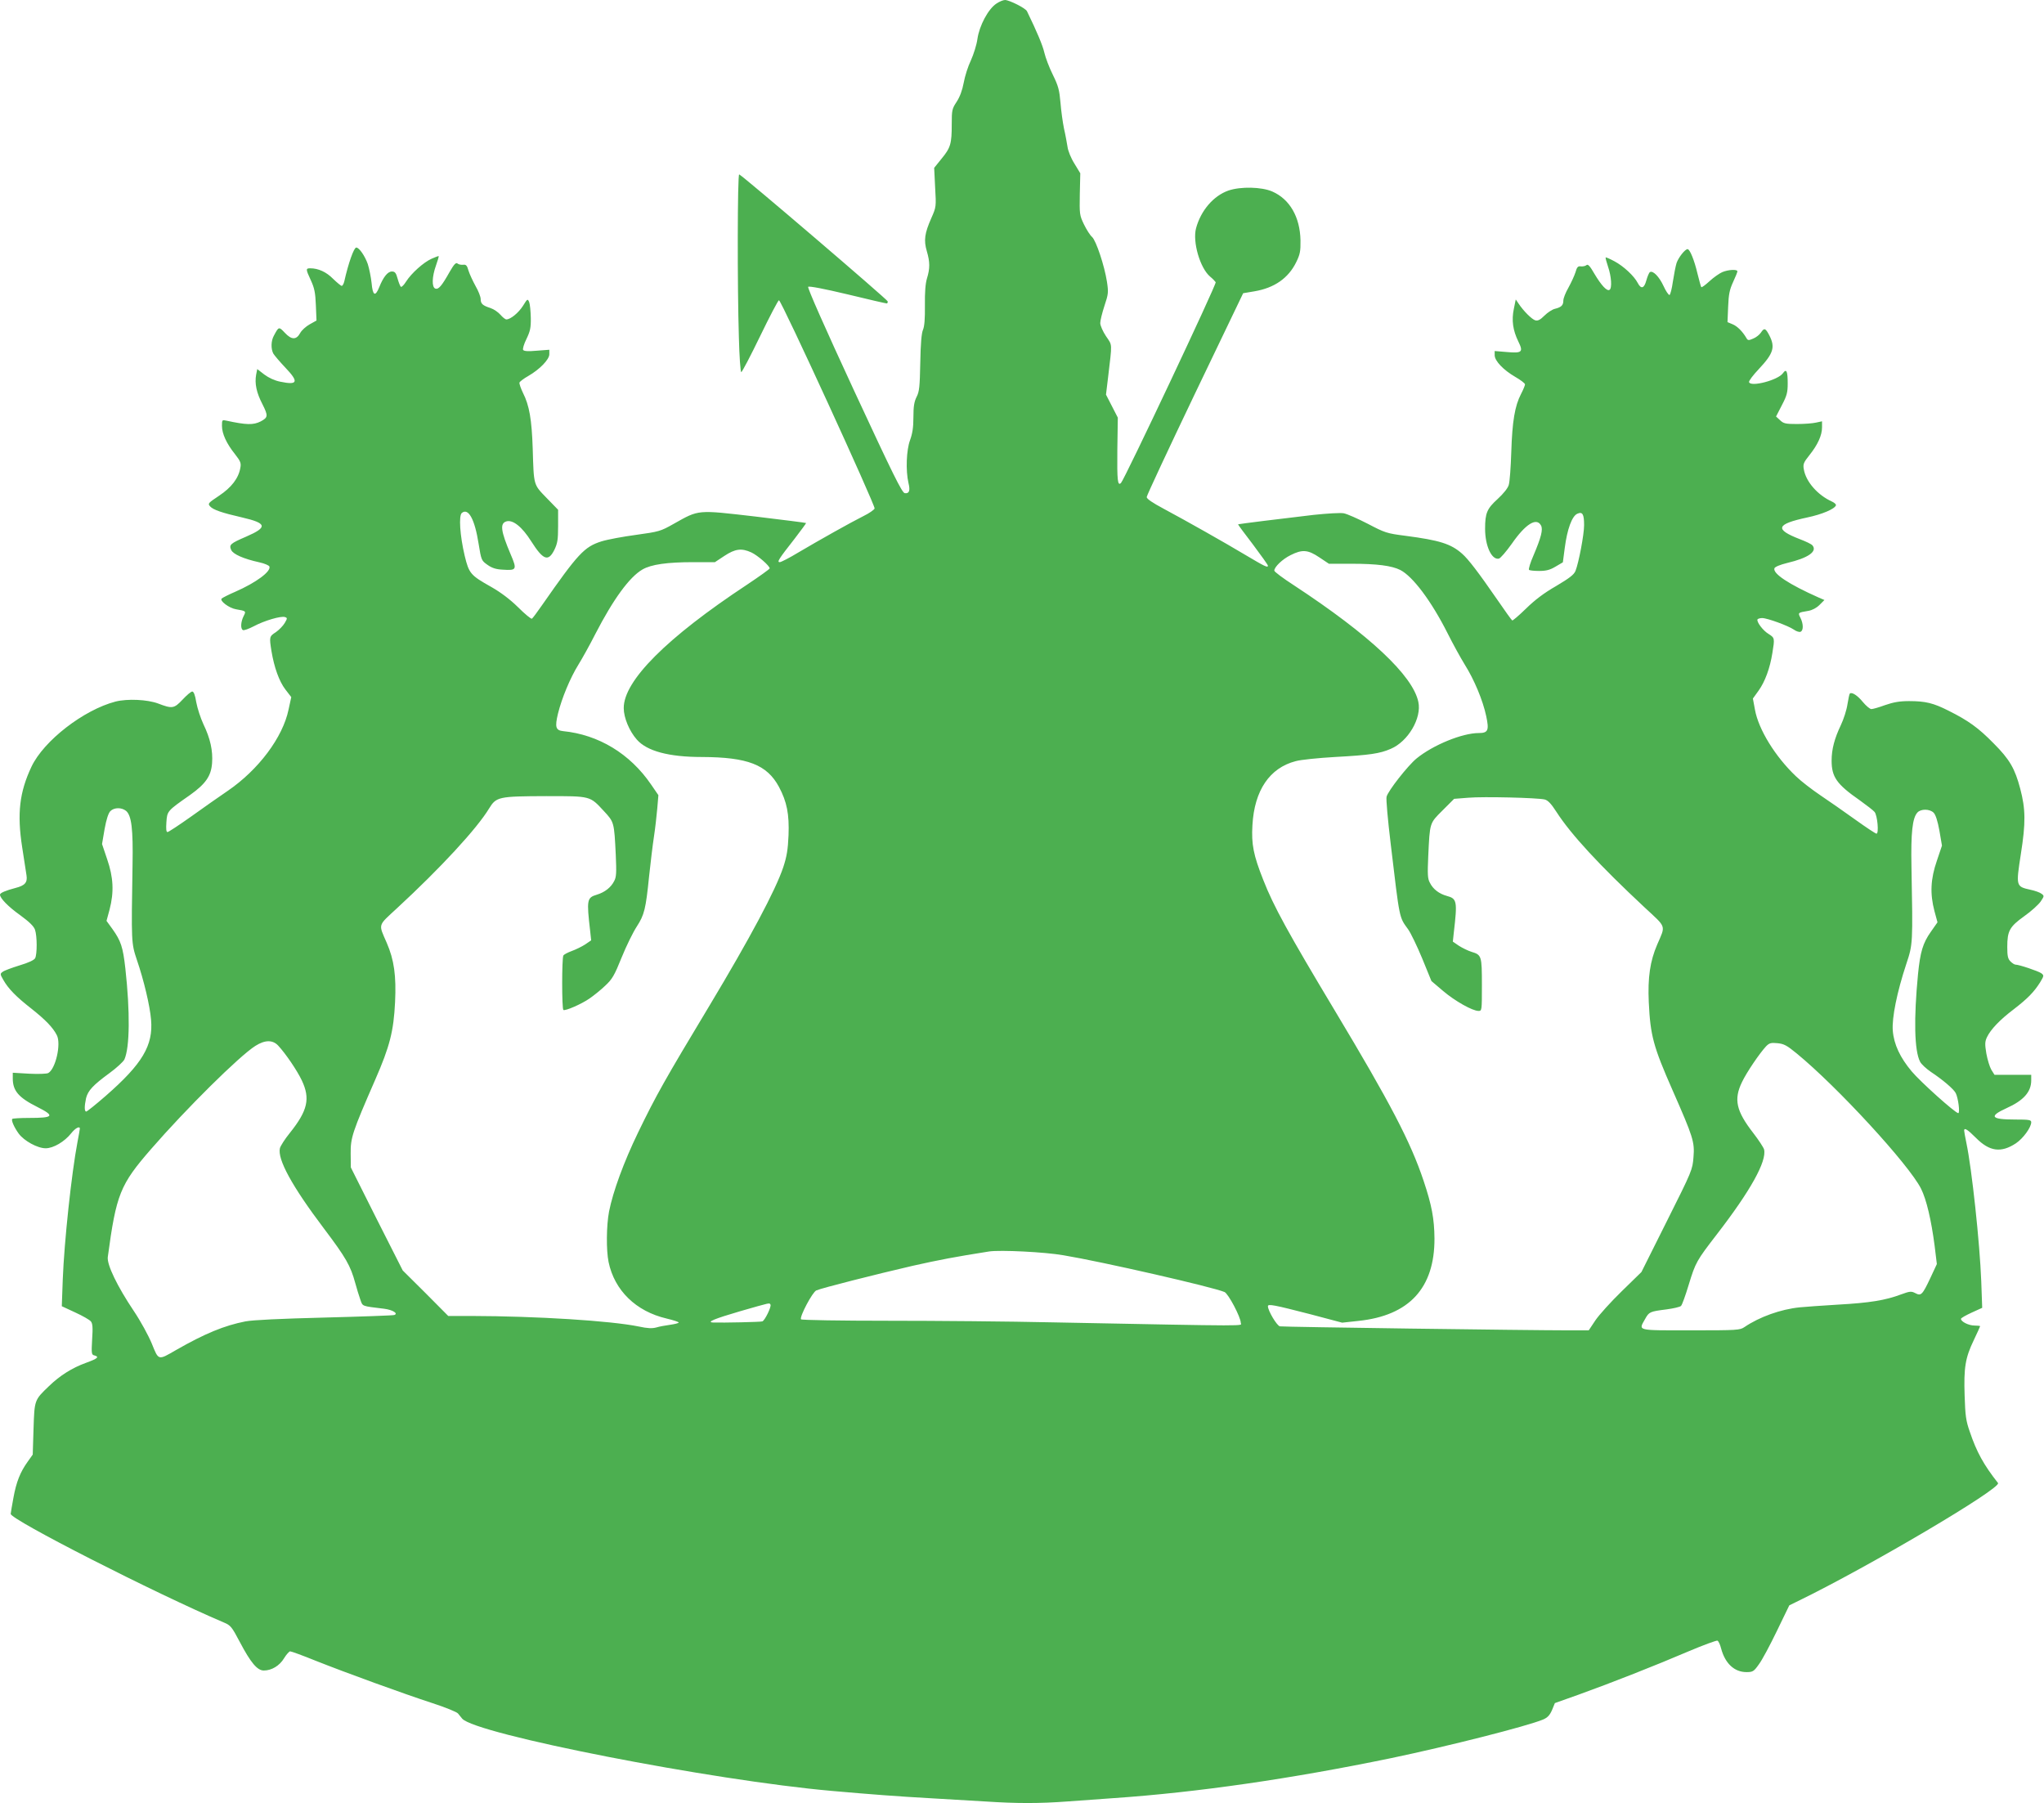
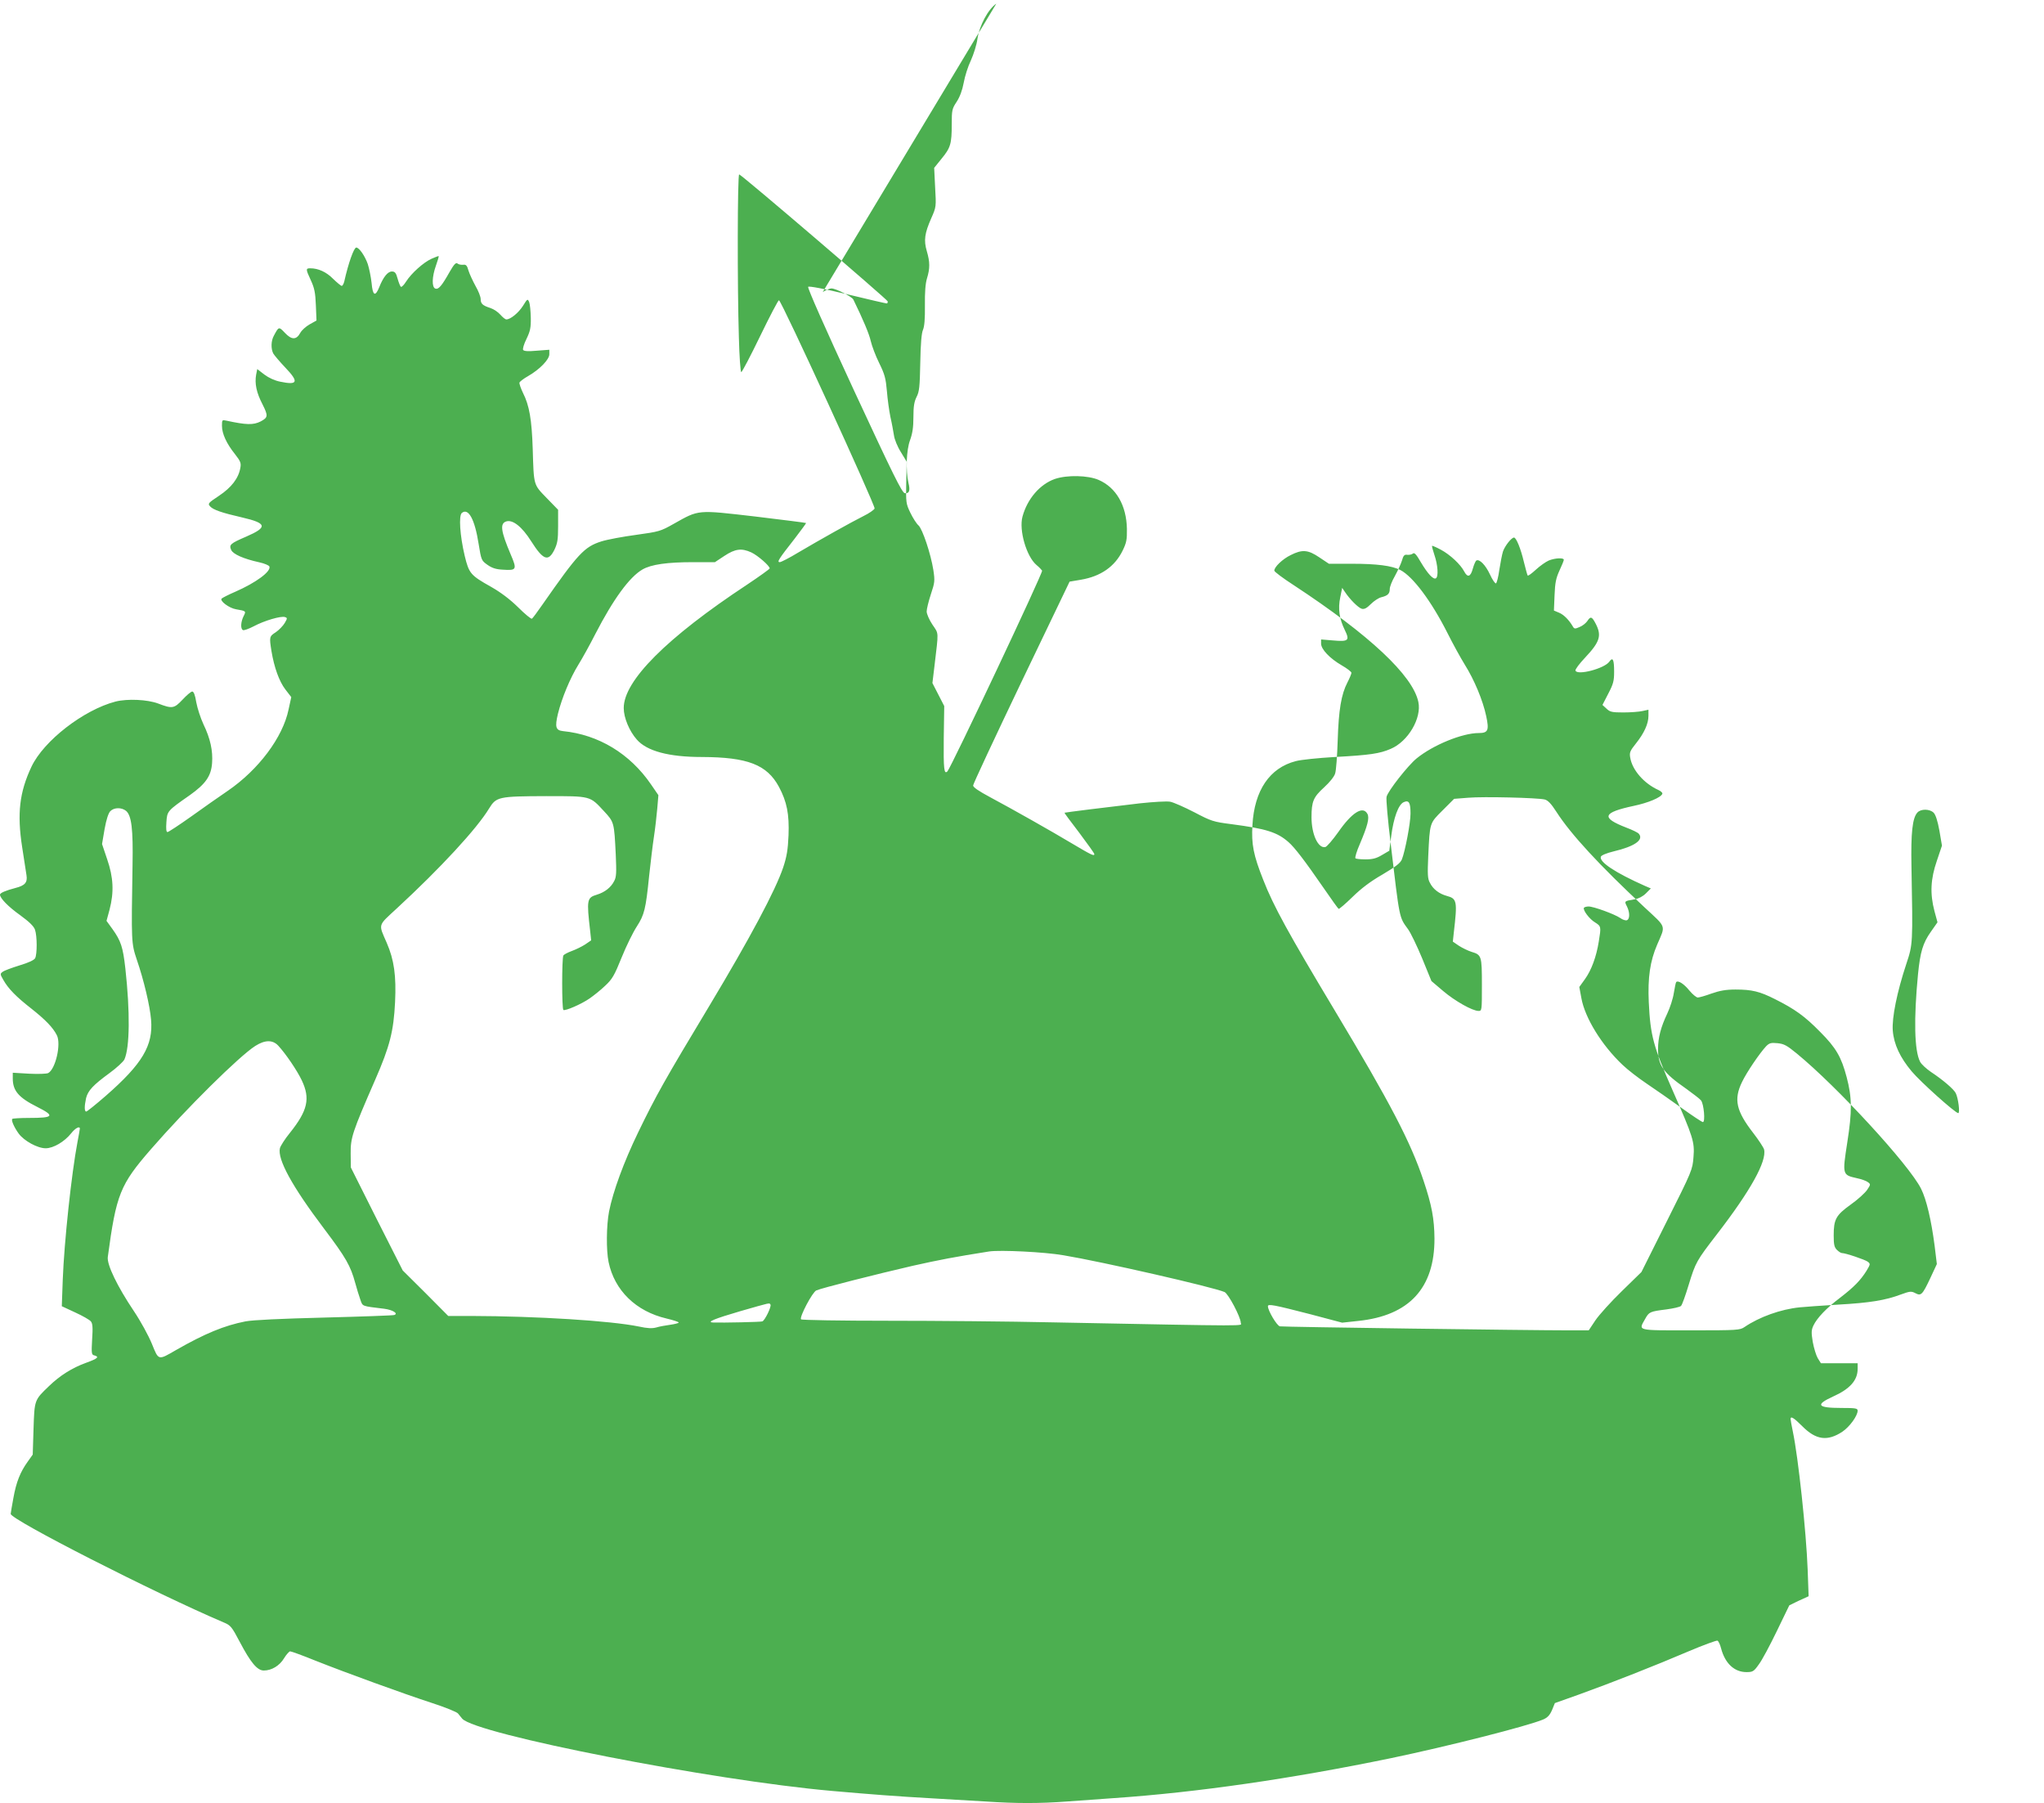
<svg xmlns="http://www.w3.org/2000/svg" version="1.0" width="1280pt" height="1129pt" viewBox="0 0 1280 1129" preserveAspectRatio="xMidYMid meet">
  <g transform="translate(0,1129) scale(0.1,-0.1)" fill="#4caf50" stroke="none">
-     <path d="M6239 11267 c-51 -34 -106 -138 -118 -220 -5 -38 -24 -97 -41 -135 -18 -37 -38 -100 -45 -140 -9 -48 -24 -88 -44 -119 -29 -44 -31 -52 -31 -142 0 -121 -7 -146 -64 -215 l-46 -57 6 -122 c7 -121 7 -123 -24 -193 -42 -95 -48 -139 -28 -207 20 -68 20 -108 1 -170 -10 -33 -14 -88 -13 -170 1 -84 -3 -131 -12 -152 -9 -20 -15 -86 -17 -206 -3 -151 -6 -181 -23 -214 -15 -30 -20 -59 -20 -127 0 -65 -6 -102 -21 -144 -23 -61 -28 -190 -10 -268 12 -48 5 -68 -23 -64 -17 2 -73 115 -318 643 -182 393 -293 644 -287 649 5 6 99 -12 246 -47 131 -32 241 -57 246 -57 4 0 7 6 6 13 0 10 -908 787 -930 795 -11 4 -12 -703 -2 -1020 3 -120 10 -218 15 -218 5 0 58 101 118 225 60 124 113 225 118 225 15 0 605 -1287 599 -1304 -3 -8 -34 -30 -69 -47 -80 -40 -276 -150 -408 -228 -56 -34 -109 -61 -117 -61 -19 0 -8 18 94 148 40 52 72 96 71 97 -2 2 -146 20 -320 41 -365 42 -349 44 -509 -46 -83 -47 -92 -49 -235 -69 -82 -11 -180 -29 -218 -41 -107 -34 -146 -76 -370 -397 -31 -45 -61 -85 -65 -87 -5 -3 -44 29 -87 72 -52 51 -110 94 -168 127 -130 73 -139 84 -166 195 -30 127 -38 251 -18 268 41 34 81 -39 105 -192 17 -105 18 -106 56 -133 28 -20 54 -28 95 -30 88 -6 91 0 49 98 -61 144 -67 191 -27 204 41 13 99 -33 157 -125 75 -118 107 -129 145 -52 19 40 23 62 23 149 l0 101 -72 74 c-83 86 -80 75 -87 308 -6 183 -21 271 -61 350 -14 29 -24 58 -22 65 3 6 27 25 54 40 73 42 133 104 133 137 l0 28 -79 -6 c-54 -5 -80 -3 -85 5 -4 6 5 37 21 69 23 48 28 69 27 132 -1 41 -5 85 -10 98 -10 23 -11 22 -39 -23 -28 -44 -78 -85 -104 -85 -7 0 -23 13 -37 29 -14 16 -41 35 -62 42 -50 16 -62 27 -62 57 0 14 -14 50 -32 81 -17 31 -37 74 -44 96 -9 33 -16 40 -34 37 -13 -1 -28 2 -35 8 -10 8 -22 -5 -49 -52 -50 -89 -70 -112 -90 -105 -23 9 -21 74 4 144 11 31 19 58 17 59 -1 2 -21 -6 -44 -16 -50 -22 -127 -91 -160 -143 -13 -21 -27 -35 -32 -33 -5 3 -14 26 -21 51 -10 37 -17 45 -36 45 -26 0 -54 -35 -79 -98 -25 -62 -41 -54 -48 26 -4 37 -15 91 -24 119 -18 51 -54 103 -72 103 -15 0 -50 -100 -75 -212 -4 -16 -11 -28 -16 -28 -5 0 -29 20 -54 44 -42 43 -93 66 -143 66 -29 0 -29 -5 4 -76 22 -48 28 -77 31 -155 l4 -96 -43 -24 c-23 -13 -50 -37 -59 -54 -24 -44 -54 -44 -96 1 -38 40 -38 40 -69 -18 -18 -32 -19 -81 -4 -111 7 -12 41 -52 76 -89 86 -90 78 -111 -32 -88 -35 7 -72 24 -100 45 l-44 34 -7 -35 c-10 -56 2 -113 40 -186 36 -72 35 -82 -12 -107 -46 -23 -89 -22 -214 5 -27 6 -28 5 -28 -32 0 -50 29 -112 81 -177 35 -45 40 -56 34 -87 -11 -64 -55 -122 -133 -174 -69 -46 -72 -49 -56 -67 19 -21 73 -40 200 -69 156 -36 162 -61 26 -120 -100 -43 -109 -51 -94 -84 12 -26 76 -55 176 -77 32 -7 60 -19 63 -26 12 -31 -85 -102 -213 -158 -42 -18 -81 -38 -86 -43 -14 -14 47 -60 90 -67 64 -11 64 -11 47 -44 -17 -35 -20 -77 -4 -86 6 -4 36 7 67 23 67 36 173 67 197 58 15 -5 15 -8 -2 -37 -10 -17 -35 -43 -55 -57 -42 -27 -42 -30 -28 -119 17 -102 48 -189 87 -240 l37 -48 -17 -78 c-36 -174 -188 -377 -381 -509 -50 -34 -153 -106 -228 -160 -76 -54 -143 -98 -149 -98 -8 0 -10 19 -7 62 5 70 5 70 148 170 98 70 132 119 138 199 6 78 -11 155 -54 244 -18 39 -38 100 -45 138 -7 45 -16 67 -25 67 -8 0 -35 -23 -61 -51 -53 -56 -64 -58 -153 -24 -67 25 -192 31 -267 12 -199 -52 -449 -245 -526 -408 -75 -159 -91 -293 -58 -505 12 -76 24 -155 27 -175 7 -45 -10 -64 -69 -79 -61 -16 -97 -31 -97 -42 0 -22 51 -75 127 -129 56 -41 84 -68 92 -90 14 -40 14 -154 1 -179 -7 -12 -41 -28 -98 -45 -48 -15 -95 -32 -105 -40 -17 -12 -17 -15 4 -51 31 -55 81 -106 176 -180 88 -70 134 -117 159 -166 28 -55 -8 -212 -54 -237 -10 -5 -62 -7 -120 -4 l-102 6 0 -36 c0 -77 37 -120 153 -178 113 -57 104 -69 -52 -69 -54 0 -100 -3 -104 -6 -8 -8 11 -52 40 -92 34 -46 118 -92 169 -92 48 0 118 41 160 94 26 33 54 47 54 29 0 -5 -7 -43 -15 -85 -37 -195 -83 -623 -92 -860 l-6 -167 84 -39 c46 -21 90 -46 98 -56 11 -13 13 -39 8 -112 -5 -89 -4 -97 14 -101 33 -9 21 -20 -54 -47 -85 -31 -162 -79 -230 -145 -92 -88 -91 -86 -97 -267 l-5 -162 -32 -45 c-46 -64 -71 -126 -89 -226 -9 -47 -16 -92 -17 -100 -5 -34 906 -498 1334 -680 43 -18 50 -26 100 -121 69 -131 110 -180 151 -180 49 0 99 30 127 77 14 23 32 43 38 43 7 0 79 -26 160 -59 189 -75 546 -205 733 -266 80 -26 151 -55 158 -64 7 -9 19 -23 26 -32 81 -97 1565 -387 2316 -453 249 -22 408 -34 620 -46 102 -6 255 -15 340 -20 197 -13 338 -13 514 0 78 6 209 15 291 21 524 36 1110 121 1735 250 359 75 852 200 953 242 28 12 42 27 56 59 l18 44 149 53 c203 73 485 184 688 271 92 39 174 69 181 67 7 -3 17 -25 23 -49 25 -94 83 -148 159 -148 39 0 46 4 77 48 20 26 70 120 113 209 l78 161 55 27 c437 212 1276 707 1252 739 -89 113 -134 194 -177 322 -24 68 -28 100 -32 224 -6 176 4 238 57 348 22 46 40 86 40 88 0 2 -16 4 -35 4 -36 0 -85 24 -85 42 0 5 30 22 67 39 l66 30 -6 167 c-9 238 -59 704 -93 865 -8 38 -14 73 -14 78 0 20 21 7 73 -45 86 -87 158 -96 251 -35 46 31 96 100 96 132 0 15 -14 17 -102 17 -151 0 -165 20 -53 71 107 48 155 102 155 174 l0 35 -115 0 -115 0 -20 32 c-10 17 -24 63 -31 101 -10 60 -9 75 4 103 23 48 81 109 167 174 87 67 127 108 165 168 25 42 26 44 8 58 -18 13 -139 54 -162 54 -6 0 -20 9 -31 20 -16 16 -20 33 -20 90 0 101 14 127 106 193 44 31 90 73 103 92 23 34 23 36 5 49 -10 8 -41 19 -70 25 -90 20 -90 22 -59 223 31 196 30 282 -4 410 -33 125 -66 183 -166 283 -96 98 -159 143 -283 205 -95 48 -144 60 -247 60 -60 0 -98 -7 -150 -25 -38 -14 -77 -25 -86 -25 -9 0 -33 20 -53 44 -33 41 -70 65 -82 53 -3 -2 -9 -33 -15 -68 -5 -35 -24 -93 -41 -129 -40 -84 -58 -151 -58 -223 0 -102 32 -148 176 -248 43 -31 86 -64 93 -73 18 -22 28 -136 12 -136 -6 0 -66 40 -133 88 -68 49 -166 117 -218 152 -52 35 -121 88 -153 119 -130 123 -235 294 -257 417 l-13 70 36 50 c40 56 71 140 86 235 15 92 15 95 -23 119 -36 21 -78 78 -70 92 3 4 16 8 29 8 32 0 163 -48 198 -72 15 -11 34 -17 42 -14 19 7 19 49 0 87 -17 33 -17 33 49 44 24 4 51 18 70 37 l31 31 -35 15 c-189 84 -290 151 -278 184 4 9 35 22 80 33 131 31 190 72 158 110 -6 8 -42 25 -79 39 -160 62 -149 94 47 136 91 19 172 53 179 76 2 6 -9 16 -24 23 -91 41 -164 125 -177 202 -6 32 -2 43 35 89 52 65 79 124 79 174 l0 38 -37 -8 c-21 -5 -75 -9 -120 -9 -72 0 -84 3 -106 24 l-25 23 36 70 c32 61 37 80 37 138 0 76 -8 94 -30 63 -30 -43 -201 -88 -212 -56 -3 7 25 44 61 82 92 98 104 137 66 211 -24 46 -32 49 -53 17 -9 -13 -30 -30 -48 -37 -29 -13 -34 -12 -43 4 -24 41 -57 74 -87 86 l-31 13 4 96 c3 78 9 107 31 155 15 32 27 62 27 67 0 14 -57 11 -95 -5 -18 -8 -54 -33 -80 -57 -25 -23 -48 -40 -51 -37 -3 3 -13 42 -24 85 -20 85 -48 153 -62 153 -16 0 -57 -52 -69 -87 -6 -19 -16 -71 -23 -116 -6 -44 -16 -82 -21 -84 -6 -1 -23 24 -38 57 -27 58 -66 98 -85 86 -5 -3 -15 -26 -22 -51 -14 -52 -33 -57 -54 -17 -22 43 -88 105 -146 136 -28 15 -53 26 -55 24 -2 -2 5 -28 15 -58 21 -61 26 -135 9 -145 -16 -10 -51 28 -94 100 -28 49 -41 63 -50 55 -7 -6 -22 -9 -35 -8 -18 3 -25 -4 -34 -37 -7 -22 -27 -65 -44 -96 -18 -31 -32 -67 -32 -81 0 -30 -13 -42 -54 -52 -16 -4 -45 -23 -64 -42 -26 -26 -41 -34 -57 -30 -22 6 -75 59 -106 106 l-17 25 -12 -59 c-15 -72 -6 -134 28 -204 33 -67 24 -75 -75 -66 l-73 6 0 -26 c0 -36 55 -93 129 -136 33 -19 61 -40 61 -47 0 -6 -11 -33 -25 -60 -39 -75 -55 -172 -61 -363 -3 -96 -10 -190 -16 -207 -5 -19 -34 -55 -69 -87 -67 -61 -79 -88 -79 -187 0 -107 41 -196 86 -187 10 2 46 44 81 93 86 124 155 167 183 115 14 -25 1 -75 -47 -188 -20 -45 -32 -86 -28 -90 3 -4 32 -7 63 -7 44 0 68 6 103 27 l46 27 12 91 c15 116 45 198 78 213 33 15 43 -2 43 -71 0 -60 -34 -237 -54 -287 -10 -24 -38 -45 -122 -95 -75 -43 -133 -87 -188 -141 -44 -43 -83 -76 -86 -74 -4 2 -47 62 -95 132 -116 168 -180 252 -219 286 -70 62 -141 84 -354 112 -118 15 -129 19 -236 75 -62 32 -130 62 -151 66 -21 4 -104 -1 -189 -10 -207 -24 -470 -57 -473 -59 -1 -2 41 -58 93 -126 51 -68 94 -128 94 -133 0 -15 -21 -4 -139 66 -132 79 -371 214 -513 290 -73 39 -108 63 -107 74 0 9 136 300 302 647 l302 629 71 12 c124 21 212 82 261 182 24 49 28 68 27 137 -3 146 -67 258 -177 306 -67 29 -197 32 -274 6 -94 -33 -173 -125 -203 -236 -23 -85 25 -250 88 -303 16 -13 31 -29 35 -35 7 -11 -571 -1235 -593 -1257 -21 -21 -25 14 -23 207 l3 202 -37 72 -37 72 13 108 c26 222 28 197 -13 258 -20 30 -36 67 -36 82 0 16 12 64 26 107 25 75 26 85 16 152 -16 102 -68 257 -93 280 -12 10 -35 46 -51 79 -28 58 -28 65 -26 190 l3 130 -37 61 c-21 33 -40 80 -43 105 -4 24 -13 76 -22 114 -8 39 -18 111 -22 162 -7 79 -13 104 -48 175 -23 46 -46 108 -53 138 -10 45 -47 133 -109 260 -9 19 -109 69 -137 70 -12 0 -36 -10 -55 -23z m-1534 -3436 c39 -18 115 -84 115 -100 0 -4 -64 -50 -142 -102 -503 -332 -773 -602 -772 -773 0 -60 35 -144 82 -197 63 -72 200 -109 407 -109 287 -1 408 -48 483 -187 50 -94 65 -171 60 -303 -4 -91 -11 -133 -33 -200 -48 -144 -210 -447 -461 -865 -284 -472 -335 -563 -448 -796 -90 -186 -157 -369 -182 -495 -17 -90 -18 -242 -3 -316 37 -178 171 -309 363 -354 42 -10 76 -21 76 -25 0 -4 -24 -10 -52 -14 -29 -4 -69 -11 -88 -17 -26 -7 -55 -6 -110 6 -175 36 -640 65 -1049 66 l-144 0 -142 143 -143 142 -163 322 -162 323 -1 87 c-1 99 10 133 154 463 91 208 115 303 124 485 8 165 -6 265 -52 371 -53 122 -58 104 64 217 273 252 501 499 577 625 45 73 59 76 357 77 282 0 273 2 362 -94 64 -69 64 -69 74 -272 5 -113 4 -141 -10 -166 -20 -40 -59 -70 -108 -85 -63 -19 -65 -31 -42 -230 l6 -56 -38 -26 c-22 -14 -59 -32 -84 -41 -24 -9 -48 -21 -52 -28 -10 -16 -10 -334 0 -341 12 -7 112 36 164 72 26 18 70 53 98 80 44 41 57 63 103 177 29 72 72 159 95 194 47 73 56 108 77 316 9 83 22 193 30 245 8 52 17 132 21 178 l7 83 -46 67 c-132 193 -329 312 -551 334 -46 5 -52 25 -32 109 24 97 76 223 128 307 23 37 71 123 106 192 113 219 214 357 295 404 55 32 155 46 320 46 l134 0 59 39 c68 45 108 50 169 22z m3557 -31 l60 -40 142 0 c159 0 251 -12 305 -39 79 -41 194 -194 296 -396 33 -66 82 -155 108 -197 59 -94 113 -223 134 -322 19 -89 12 -106 -47 -106 -103 0 -286 -75 -389 -159 -54 -44 -179 -203 -188 -240 -4 -14 8 -147 26 -296 57 -479 52 -455 109 -534 16 -22 56 -105 88 -182 l58 -142 73 -62 c74 -63 184 -125 222 -125 21 0 21 3 21 163 0 182 -2 188 -65 207 -22 7 -57 24 -79 38 l-38 26 6 56 c23 197 20 213 -43 230 -48 13 -87 42 -107 83 -14 25 -15 53 -10 166 10 213 8 205 90 287 l72 72 89 7 c94 8 430 0 478 -11 20 -5 40 -25 74 -78 90 -140 269 -334 552 -598 139 -129 132 -109 79 -232 -45 -104 -60 -207 -53 -361 10 -210 28 -277 150 -554 128 -291 138 -322 130 -416 -6 -79 -8 -85 -166 -400 l-160 -320 -123 -120 c-68 -66 -142 -148 -165 -182 l-42 -63 -127 0 c-251 0 -1787 21 -1807 25 -19 4 -75 98 -75 126 0 16 40 8 265 -50 l200 -53 101 11 c319 33 478 206 477 516 -1 123 -17 209 -68 361 -81 243 -209 488 -556 1066 -291 485 -384 654 -448 818 -62 156 -75 224 -68 343 12 218 108 359 271 401 32 9 142 20 245 26 219 12 281 21 350 51 109 46 195 193 173 294 -35 166 -307 420 -779 730 -68 44 -123 85 -123 92 0 23 51 72 102 97 73 37 109 34 180 -14z m-7473 -1587 c35 -29 45 -115 41 -338 -8 -486 -8 -490 27 -595 44 -128 82 -289 89 -375 14 -161 -54 -276 -284 -477 -62 -54 -117 -98 -122 -98 -12 0 -12 33 -1 84 12 47 43 81 147 157 44 32 86 71 93 85 34 76 36 299 6 570 -15 134 -28 173 -81 247 l-37 51 19 70 c29 111 24 203 -15 316 l-32 95 16 94 c11 61 24 100 36 112 24 24 70 24 98 2z m11320 -12 c12 -12 25 -51 36 -112 l16 -94 -32 -95 c-39 -113 -44 -205 -15 -315 l19 -70 -42 -60 c-50 -71 -66 -126 -80 -265 -27 -280 -23 -479 13 -548 8 -16 39 -44 68 -64 74 -49 141 -106 155 -132 16 -31 28 -126 16 -126 -18 0 -237 196 -292 262 -72 86 -111 168 -118 255 -6 80 26 240 85 418 41 123 41 126 32 610 -4 211 6 303 37 337 21 24 77 24 102 -1z m-10367 -1458 c48 -52 118 -155 148 -218 54 -114 37 -189 -75 -329 -31 -38 -58 -81 -62 -95 -17 -69 75 -238 276 -504 138 -183 166 -232 196 -342 9 -33 23 -79 31 -101 16 -46 6 -41 151 -59 53 -7 89 -30 62 -39 -8 -3 -204 -10 -437 -16 -277 -7 -447 -15 -495 -24 -132 -26 -252 -75 -434 -179 -114 -66 -109 -67 -152 39 -21 51 -70 141 -113 205 -104 155 -169 290 -163 338 53 394 77 453 271 676 218 251 552 582 653 646 60 38 108 39 143 2z m9509 -49 c254 -208 704 -697 779 -847 34 -68 64 -196 85 -357 l14 -115 -41 -88 c-50 -106 -58 -113 -94 -94 -25 13 -34 12 -89 -8 -98 -37 -197 -53 -395 -64 -102 -6 -210 -14 -240 -17 -119 -12 -252 -60 -345 -123 -29 -20 -44 -21 -337 -21 -344 0 -328 -4 -286 71 25 45 30 47 133 60 44 6 85 15 92 22 7 7 28 66 48 132 43 141 49 151 177 317 210 272 313 457 295 531 -4 13 -34 59 -68 103 -107 138 -123 210 -70 319 29 61 110 180 151 224 20 20 30 23 71 19 41 -4 59 -14 120 -64z m-4591 -1264 c241 -40 936 -199 1008 -230 24 -10 102 -158 102 -193 0 -21 109 -22 -1180 3 -267 6 -729 10 -1027 10 -298 0 -544 4 -547 9 -10 16 72 171 96 181 34 15 374 101 603 154 170 38 264 56 480 90 69 10 345 -3 465 -24z m-1835 -309 c7 -12 -35 -99 -51 -105 -10 -4 -246 -9 -308 -7 -45 2 9 24 170 71 196 56 181 53 189 41z" />
+     <path d="M6239 11267 c-51 -34 -106 -138 -118 -220 -5 -38 -24 -97 -41 -135 -18 -37 -38 -100 -45 -140 -9 -48 -24 -88 -44 -119 -29 -44 -31 -52 -31 -142 0 -121 -7 -146 -64 -215 l-46 -57 6 -122 c7 -121 7 -123 -24 -193 -42 -95 -48 -139 -28 -207 20 -68 20 -108 1 -170 -10 -33 -14 -88 -13 -170 1 -84 -3 -131 -12 -152 -9 -20 -15 -86 -17 -206 -3 -151 -6 -181 -23 -214 -15 -30 -20 -59 -20 -127 0 -65 -6 -102 -21 -144 -23 -61 -28 -190 -10 -268 12 -48 5 -68 -23 -64 -17 2 -73 115 -318 643 -182 393 -293 644 -287 649 5 6 99 -12 246 -47 131 -32 241 -57 246 -57 4 0 7 6 6 13 0 10 -908 787 -930 795 -11 4 -12 -703 -2 -1020 3 -120 10 -218 15 -218 5 0 58 101 118 225 60 124 113 225 118 225 15 0 605 -1287 599 -1304 -3 -8 -34 -30 -69 -47 -80 -40 -276 -150 -408 -228 -56 -34 -109 -61 -117 -61 -19 0 -8 18 94 148 40 52 72 96 71 97 -2 2 -146 20 -320 41 -365 42 -349 44 -509 -46 -83 -47 -92 -49 -235 -69 -82 -11 -180 -29 -218 -41 -107 -34 -146 -76 -370 -397 -31 -45 -61 -85 -65 -87 -5 -3 -44 29 -87 72 -52 51 -110 94 -168 127 -130 73 -139 84 -166 195 -30 127 -38 251 -18 268 41 34 81 -39 105 -192 17 -105 18 -106 56 -133 28 -20 54 -28 95 -30 88 -6 91 0 49 98 -61 144 -67 191 -27 204 41 13 99 -33 157 -125 75 -118 107 -129 145 -52 19 40 23 62 23 149 l0 101 -72 74 c-83 86 -80 75 -87 308 -6 183 -21 271 -61 350 -14 29 -24 58 -22 65 3 6 27 25 54 40 73 42 133 104 133 137 l0 28 -79 -6 c-54 -5 -80 -3 -85 5 -4 6 5 37 21 69 23 48 28 69 27 132 -1 41 -5 85 -10 98 -10 23 -11 22 -39 -23 -28 -44 -78 -85 -104 -85 -7 0 -23 13 -37 29 -14 16 -41 35 -62 42 -50 16 -62 27 -62 57 0 14 -14 50 -32 81 -17 31 -37 74 -44 96 -9 33 -16 40 -34 37 -13 -1 -28 2 -35 8 -10 8 -22 -5 -49 -52 -50 -89 -70 -112 -90 -105 -23 9 -21 74 4 144 11 31 19 58 17 59 -1 2 -21 -6 -44 -16 -50 -22 -127 -91 -160 -143 -13 -21 -27 -35 -32 -33 -5 3 -14 26 -21 51 -10 37 -17 45 -36 45 -26 0 -54 -35 -79 -98 -25 -62 -41 -54 -48 26 -4 37 -15 91 -24 119 -18 51 -54 103 -72 103 -15 0 -50 -100 -75 -212 -4 -16 -11 -28 -16 -28 -5 0 -29 20 -54 44 -42 43 -93 66 -143 66 -29 0 -29 -5 4 -76 22 -48 28 -77 31 -155 l4 -96 -43 -24 c-23 -13 -50 -37 -59 -54 -24 -44 -54 -44 -96 1 -38 40 -38 40 -69 -18 -18 -32 -19 -81 -4 -111 7 -12 41 -52 76 -89 86 -90 78 -111 -32 -88 -35 7 -72 24 -100 45 l-44 34 -7 -35 c-10 -56 2 -113 40 -186 36 -72 35 -82 -12 -107 -46 -23 -89 -22 -214 5 -27 6 -28 5 -28 -32 0 -50 29 -112 81 -177 35 -45 40 -56 34 -87 -11 -64 -55 -122 -133 -174 -69 -46 -72 -49 -56 -67 19 -21 73 -40 200 -69 156 -36 162 -61 26 -120 -100 -43 -109 -51 -94 -84 12 -26 76 -55 176 -77 32 -7 60 -19 63 -26 12 -31 -85 -102 -213 -158 -42 -18 -81 -38 -86 -43 -14 -14 47 -60 90 -67 64 -11 64 -11 47 -44 -17 -35 -20 -77 -4 -86 6 -4 36 7 67 23 67 36 173 67 197 58 15 -5 15 -8 -2 -37 -10 -17 -35 -43 -55 -57 -42 -27 -42 -30 -28 -119 17 -102 48 -189 87 -240 l37 -48 -17 -78 c-36 -174 -188 -377 -381 -509 -50 -34 -153 -106 -228 -160 -76 -54 -143 -98 -149 -98 -8 0 -10 19 -7 62 5 70 5 70 148 170 98 70 132 119 138 199 6 78 -11 155 -54 244 -18 39 -38 100 -45 138 -7 45 -16 67 -25 67 -8 0 -35 -23 -61 -51 -53 -56 -64 -58 -153 -24 -67 25 -192 31 -267 12 -199 -52 -449 -245 -526 -408 -75 -159 -91 -293 -58 -505 12 -76 24 -155 27 -175 7 -45 -10 -64 -69 -79 -61 -16 -97 -31 -97 -42 0 -22 51 -75 127 -129 56 -41 84 -68 92 -90 14 -40 14 -154 1 -179 -7 -12 -41 -28 -98 -45 -48 -15 -95 -32 -105 -40 -17 -12 -17 -15 4 -51 31 -55 81 -106 176 -180 88 -70 134 -117 159 -166 28 -55 -8 -212 -54 -237 -10 -5 -62 -7 -120 -4 l-102 6 0 -36 c0 -77 37 -120 153 -178 113 -57 104 -69 -52 -69 -54 0 -100 -3 -104 -6 -8 -8 11 -52 40 -92 34 -46 118 -92 169 -92 48 0 118 41 160 94 26 33 54 47 54 29 0 -5 -7 -43 -15 -85 -37 -195 -83 -623 -92 -860 l-6 -167 84 -39 c46 -21 90 -46 98 -56 11 -13 13 -39 8 -112 -5 -89 -4 -97 14 -101 33 -9 21 -20 -54 -47 -85 -31 -162 -79 -230 -145 -92 -88 -91 -86 -97 -267 l-5 -162 -32 -45 c-46 -64 -71 -126 -89 -226 -9 -47 -16 -92 -17 -100 -5 -34 906 -498 1334 -680 43 -18 50 -26 100 -121 69 -131 110 -180 151 -180 49 0 99 30 127 77 14 23 32 43 38 43 7 0 79 -26 160 -59 189 -75 546 -205 733 -266 80 -26 151 -55 158 -64 7 -9 19 -23 26 -32 81 -97 1565 -387 2316 -453 249 -22 408 -34 620 -46 102 -6 255 -15 340 -20 197 -13 338 -13 514 0 78 6 209 15 291 21 524 36 1110 121 1735 250 359 75 852 200 953 242 28 12 42 27 56 59 l18 44 149 53 c203 73 485 184 688 271 92 39 174 69 181 67 7 -3 17 -25 23 -49 25 -94 83 -148 159 -148 39 0 46 4 77 48 20 26 70 120 113 209 l78 161 55 27 l66 30 -6 167 c-9 238 -59 704 -93 865 -8 38 -14 73 -14 78 0 20 21 7 73 -45 86 -87 158 -96 251 -35 46 31 96 100 96 132 0 15 -14 17 -102 17 -151 0 -165 20 -53 71 107 48 155 102 155 174 l0 35 -115 0 -115 0 -20 32 c-10 17 -24 63 -31 101 -10 60 -9 75 4 103 23 48 81 109 167 174 87 67 127 108 165 168 25 42 26 44 8 58 -18 13 -139 54 -162 54 -6 0 -20 9 -31 20 -16 16 -20 33 -20 90 0 101 14 127 106 193 44 31 90 73 103 92 23 34 23 36 5 49 -10 8 -41 19 -70 25 -90 20 -90 22 -59 223 31 196 30 282 -4 410 -33 125 -66 183 -166 283 -96 98 -159 143 -283 205 -95 48 -144 60 -247 60 -60 0 -98 -7 -150 -25 -38 -14 -77 -25 -86 -25 -9 0 -33 20 -53 44 -33 41 -70 65 -82 53 -3 -2 -9 -33 -15 -68 -5 -35 -24 -93 -41 -129 -40 -84 -58 -151 -58 -223 0 -102 32 -148 176 -248 43 -31 86 -64 93 -73 18 -22 28 -136 12 -136 -6 0 -66 40 -133 88 -68 49 -166 117 -218 152 -52 35 -121 88 -153 119 -130 123 -235 294 -257 417 l-13 70 36 50 c40 56 71 140 86 235 15 92 15 95 -23 119 -36 21 -78 78 -70 92 3 4 16 8 29 8 32 0 163 -48 198 -72 15 -11 34 -17 42 -14 19 7 19 49 0 87 -17 33 -17 33 49 44 24 4 51 18 70 37 l31 31 -35 15 c-189 84 -290 151 -278 184 4 9 35 22 80 33 131 31 190 72 158 110 -6 8 -42 25 -79 39 -160 62 -149 94 47 136 91 19 172 53 179 76 2 6 -9 16 -24 23 -91 41 -164 125 -177 202 -6 32 -2 43 35 89 52 65 79 124 79 174 l0 38 -37 -8 c-21 -5 -75 -9 -120 -9 -72 0 -84 3 -106 24 l-25 23 36 70 c32 61 37 80 37 138 0 76 -8 94 -30 63 -30 -43 -201 -88 -212 -56 -3 7 25 44 61 82 92 98 104 137 66 211 -24 46 -32 49 -53 17 -9 -13 -30 -30 -48 -37 -29 -13 -34 -12 -43 4 -24 41 -57 74 -87 86 l-31 13 4 96 c3 78 9 107 31 155 15 32 27 62 27 67 0 14 -57 11 -95 -5 -18 -8 -54 -33 -80 -57 -25 -23 -48 -40 -51 -37 -3 3 -13 42 -24 85 -20 85 -48 153 -62 153 -16 0 -57 -52 -69 -87 -6 -19 -16 -71 -23 -116 -6 -44 -16 -82 -21 -84 -6 -1 -23 24 -38 57 -27 58 -66 98 -85 86 -5 -3 -15 -26 -22 -51 -14 -52 -33 -57 -54 -17 -22 43 -88 105 -146 136 -28 15 -53 26 -55 24 -2 -2 5 -28 15 -58 21 -61 26 -135 9 -145 -16 -10 -51 28 -94 100 -28 49 -41 63 -50 55 -7 -6 -22 -9 -35 -8 -18 3 -25 -4 -34 -37 -7 -22 -27 -65 -44 -96 -18 -31 -32 -67 -32 -81 0 -30 -13 -42 -54 -52 -16 -4 -45 -23 -64 -42 -26 -26 -41 -34 -57 -30 -22 6 -75 59 -106 106 l-17 25 -12 -59 c-15 -72 -6 -134 28 -204 33 -67 24 -75 -75 -66 l-73 6 0 -26 c0 -36 55 -93 129 -136 33 -19 61 -40 61 -47 0 -6 -11 -33 -25 -60 -39 -75 -55 -172 -61 -363 -3 -96 -10 -190 -16 -207 -5 -19 -34 -55 -69 -87 -67 -61 -79 -88 -79 -187 0 -107 41 -196 86 -187 10 2 46 44 81 93 86 124 155 167 183 115 14 -25 1 -75 -47 -188 -20 -45 -32 -86 -28 -90 3 -4 32 -7 63 -7 44 0 68 6 103 27 l46 27 12 91 c15 116 45 198 78 213 33 15 43 -2 43 -71 0 -60 -34 -237 -54 -287 -10 -24 -38 -45 -122 -95 -75 -43 -133 -87 -188 -141 -44 -43 -83 -76 -86 -74 -4 2 -47 62 -95 132 -116 168 -180 252 -219 286 -70 62 -141 84 -354 112 -118 15 -129 19 -236 75 -62 32 -130 62 -151 66 -21 4 -104 -1 -189 -10 -207 -24 -470 -57 -473 -59 -1 -2 41 -58 93 -126 51 -68 94 -128 94 -133 0 -15 -21 -4 -139 66 -132 79 -371 214 -513 290 -73 39 -108 63 -107 74 0 9 136 300 302 647 l302 629 71 12 c124 21 212 82 261 182 24 49 28 68 27 137 -3 146 -67 258 -177 306 -67 29 -197 32 -274 6 -94 -33 -173 -125 -203 -236 -23 -85 25 -250 88 -303 16 -13 31 -29 35 -35 7 -11 -571 -1235 -593 -1257 -21 -21 -25 14 -23 207 l3 202 -37 72 -37 72 13 108 c26 222 28 197 -13 258 -20 30 -36 67 -36 82 0 16 12 64 26 107 25 75 26 85 16 152 -16 102 -68 257 -93 280 -12 10 -35 46 -51 79 -28 58 -28 65 -26 190 l3 130 -37 61 c-21 33 -40 80 -43 105 -4 24 -13 76 -22 114 -8 39 -18 111 -22 162 -7 79 -13 104 -48 175 -23 46 -46 108 -53 138 -10 45 -47 133 -109 260 -9 19 -109 69 -137 70 -12 0 -36 -10 -55 -23z m-1534 -3436 c39 -18 115 -84 115 -100 0 -4 -64 -50 -142 -102 -503 -332 -773 -602 -772 -773 0 -60 35 -144 82 -197 63 -72 200 -109 407 -109 287 -1 408 -48 483 -187 50 -94 65 -171 60 -303 -4 -91 -11 -133 -33 -200 -48 -144 -210 -447 -461 -865 -284 -472 -335 -563 -448 -796 -90 -186 -157 -369 -182 -495 -17 -90 -18 -242 -3 -316 37 -178 171 -309 363 -354 42 -10 76 -21 76 -25 0 -4 -24 -10 -52 -14 -29 -4 -69 -11 -88 -17 -26 -7 -55 -6 -110 6 -175 36 -640 65 -1049 66 l-144 0 -142 143 -143 142 -163 322 -162 323 -1 87 c-1 99 10 133 154 463 91 208 115 303 124 485 8 165 -6 265 -52 371 -53 122 -58 104 64 217 273 252 501 499 577 625 45 73 59 76 357 77 282 0 273 2 362 -94 64 -69 64 -69 74 -272 5 -113 4 -141 -10 -166 -20 -40 -59 -70 -108 -85 -63 -19 -65 -31 -42 -230 l6 -56 -38 -26 c-22 -14 -59 -32 -84 -41 -24 -9 -48 -21 -52 -28 -10 -16 -10 -334 0 -341 12 -7 112 36 164 72 26 18 70 53 98 80 44 41 57 63 103 177 29 72 72 159 95 194 47 73 56 108 77 316 9 83 22 193 30 245 8 52 17 132 21 178 l7 83 -46 67 c-132 193 -329 312 -551 334 -46 5 -52 25 -32 109 24 97 76 223 128 307 23 37 71 123 106 192 113 219 214 357 295 404 55 32 155 46 320 46 l134 0 59 39 c68 45 108 50 169 22z m3557 -31 l60 -40 142 0 c159 0 251 -12 305 -39 79 -41 194 -194 296 -396 33 -66 82 -155 108 -197 59 -94 113 -223 134 -322 19 -89 12 -106 -47 -106 -103 0 -286 -75 -389 -159 -54 -44 -179 -203 -188 -240 -4 -14 8 -147 26 -296 57 -479 52 -455 109 -534 16 -22 56 -105 88 -182 l58 -142 73 -62 c74 -63 184 -125 222 -125 21 0 21 3 21 163 0 182 -2 188 -65 207 -22 7 -57 24 -79 38 l-38 26 6 56 c23 197 20 213 -43 230 -48 13 -87 42 -107 83 -14 25 -15 53 -10 166 10 213 8 205 90 287 l72 72 89 7 c94 8 430 0 478 -11 20 -5 40 -25 74 -78 90 -140 269 -334 552 -598 139 -129 132 -109 79 -232 -45 -104 -60 -207 -53 -361 10 -210 28 -277 150 -554 128 -291 138 -322 130 -416 -6 -79 -8 -85 -166 -400 l-160 -320 -123 -120 c-68 -66 -142 -148 -165 -182 l-42 -63 -127 0 c-251 0 -1787 21 -1807 25 -19 4 -75 98 -75 126 0 16 40 8 265 -50 l200 -53 101 11 c319 33 478 206 477 516 -1 123 -17 209 -68 361 -81 243 -209 488 -556 1066 -291 485 -384 654 -448 818 -62 156 -75 224 -68 343 12 218 108 359 271 401 32 9 142 20 245 26 219 12 281 21 350 51 109 46 195 193 173 294 -35 166 -307 420 -779 730 -68 44 -123 85 -123 92 0 23 51 72 102 97 73 37 109 34 180 -14z m-7473 -1587 c35 -29 45 -115 41 -338 -8 -486 -8 -490 27 -595 44 -128 82 -289 89 -375 14 -161 -54 -276 -284 -477 -62 -54 -117 -98 -122 -98 -12 0 -12 33 -1 84 12 47 43 81 147 157 44 32 86 71 93 85 34 76 36 299 6 570 -15 134 -28 173 -81 247 l-37 51 19 70 c29 111 24 203 -15 316 l-32 95 16 94 c11 61 24 100 36 112 24 24 70 24 98 2z m11320 -12 c12 -12 25 -51 36 -112 l16 -94 -32 -95 c-39 -113 -44 -205 -15 -315 l19 -70 -42 -60 c-50 -71 -66 -126 -80 -265 -27 -280 -23 -479 13 -548 8 -16 39 -44 68 -64 74 -49 141 -106 155 -132 16 -31 28 -126 16 -126 -18 0 -237 196 -292 262 -72 86 -111 168 -118 255 -6 80 26 240 85 418 41 123 41 126 32 610 -4 211 6 303 37 337 21 24 77 24 102 -1z m-10367 -1458 c48 -52 118 -155 148 -218 54 -114 37 -189 -75 -329 -31 -38 -58 -81 -62 -95 -17 -69 75 -238 276 -504 138 -183 166 -232 196 -342 9 -33 23 -79 31 -101 16 -46 6 -41 151 -59 53 -7 89 -30 62 -39 -8 -3 -204 -10 -437 -16 -277 -7 -447 -15 -495 -24 -132 -26 -252 -75 -434 -179 -114 -66 -109 -67 -152 39 -21 51 -70 141 -113 205 -104 155 -169 290 -163 338 53 394 77 453 271 676 218 251 552 582 653 646 60 38 108 39 143 2z m9509 -49 c254 -208 704 -697 779 -847 34 -68 64 -196 85 -357 l14 -115 -41 -88 c-50 -106 -58 -113 -94 -94 -25 13 -34 12 -89 -8 -98 -37 -197 -53 -395 -64 -102 -6 -210 -14 -240 -17 -119 -12 -252 -60 -345 -123 -29 -20 -44 -21 -337 -21 -344 0 -328 -4 -286 71 25 45 30 47 133 60 44 6 85 15 92 22 7 7 28 66 48 132 43 141 49 151 177 317 210 272 313 457 295 531 -4 13 -34 59 -68 103 -107 138 -123 210 -70 319 29 61 110 180 151 224 20 20 30 23 71 19 41 -4 59 -14 120 -64z m-4591 -1264 c241 -40 936 -199 1008 -230 24 -10 102 -158 102 -193 0 -21 109 -22 -1180 3 -267 6 -729 10 -1027 10 -298 0 -544 4 -547 9 -10 16 72 171 96 181 34 15 374 101 603 154 170 38 264 56 480 90 69 10 345 -3 465 -24z m-1835 -309 c7 -12 -35 -99 -51 -105 -10 -4 -246 -9 -308 -7 -45 2 9 24 170 71 196 56 181 53 189 41z" />
  </g>
</svg>